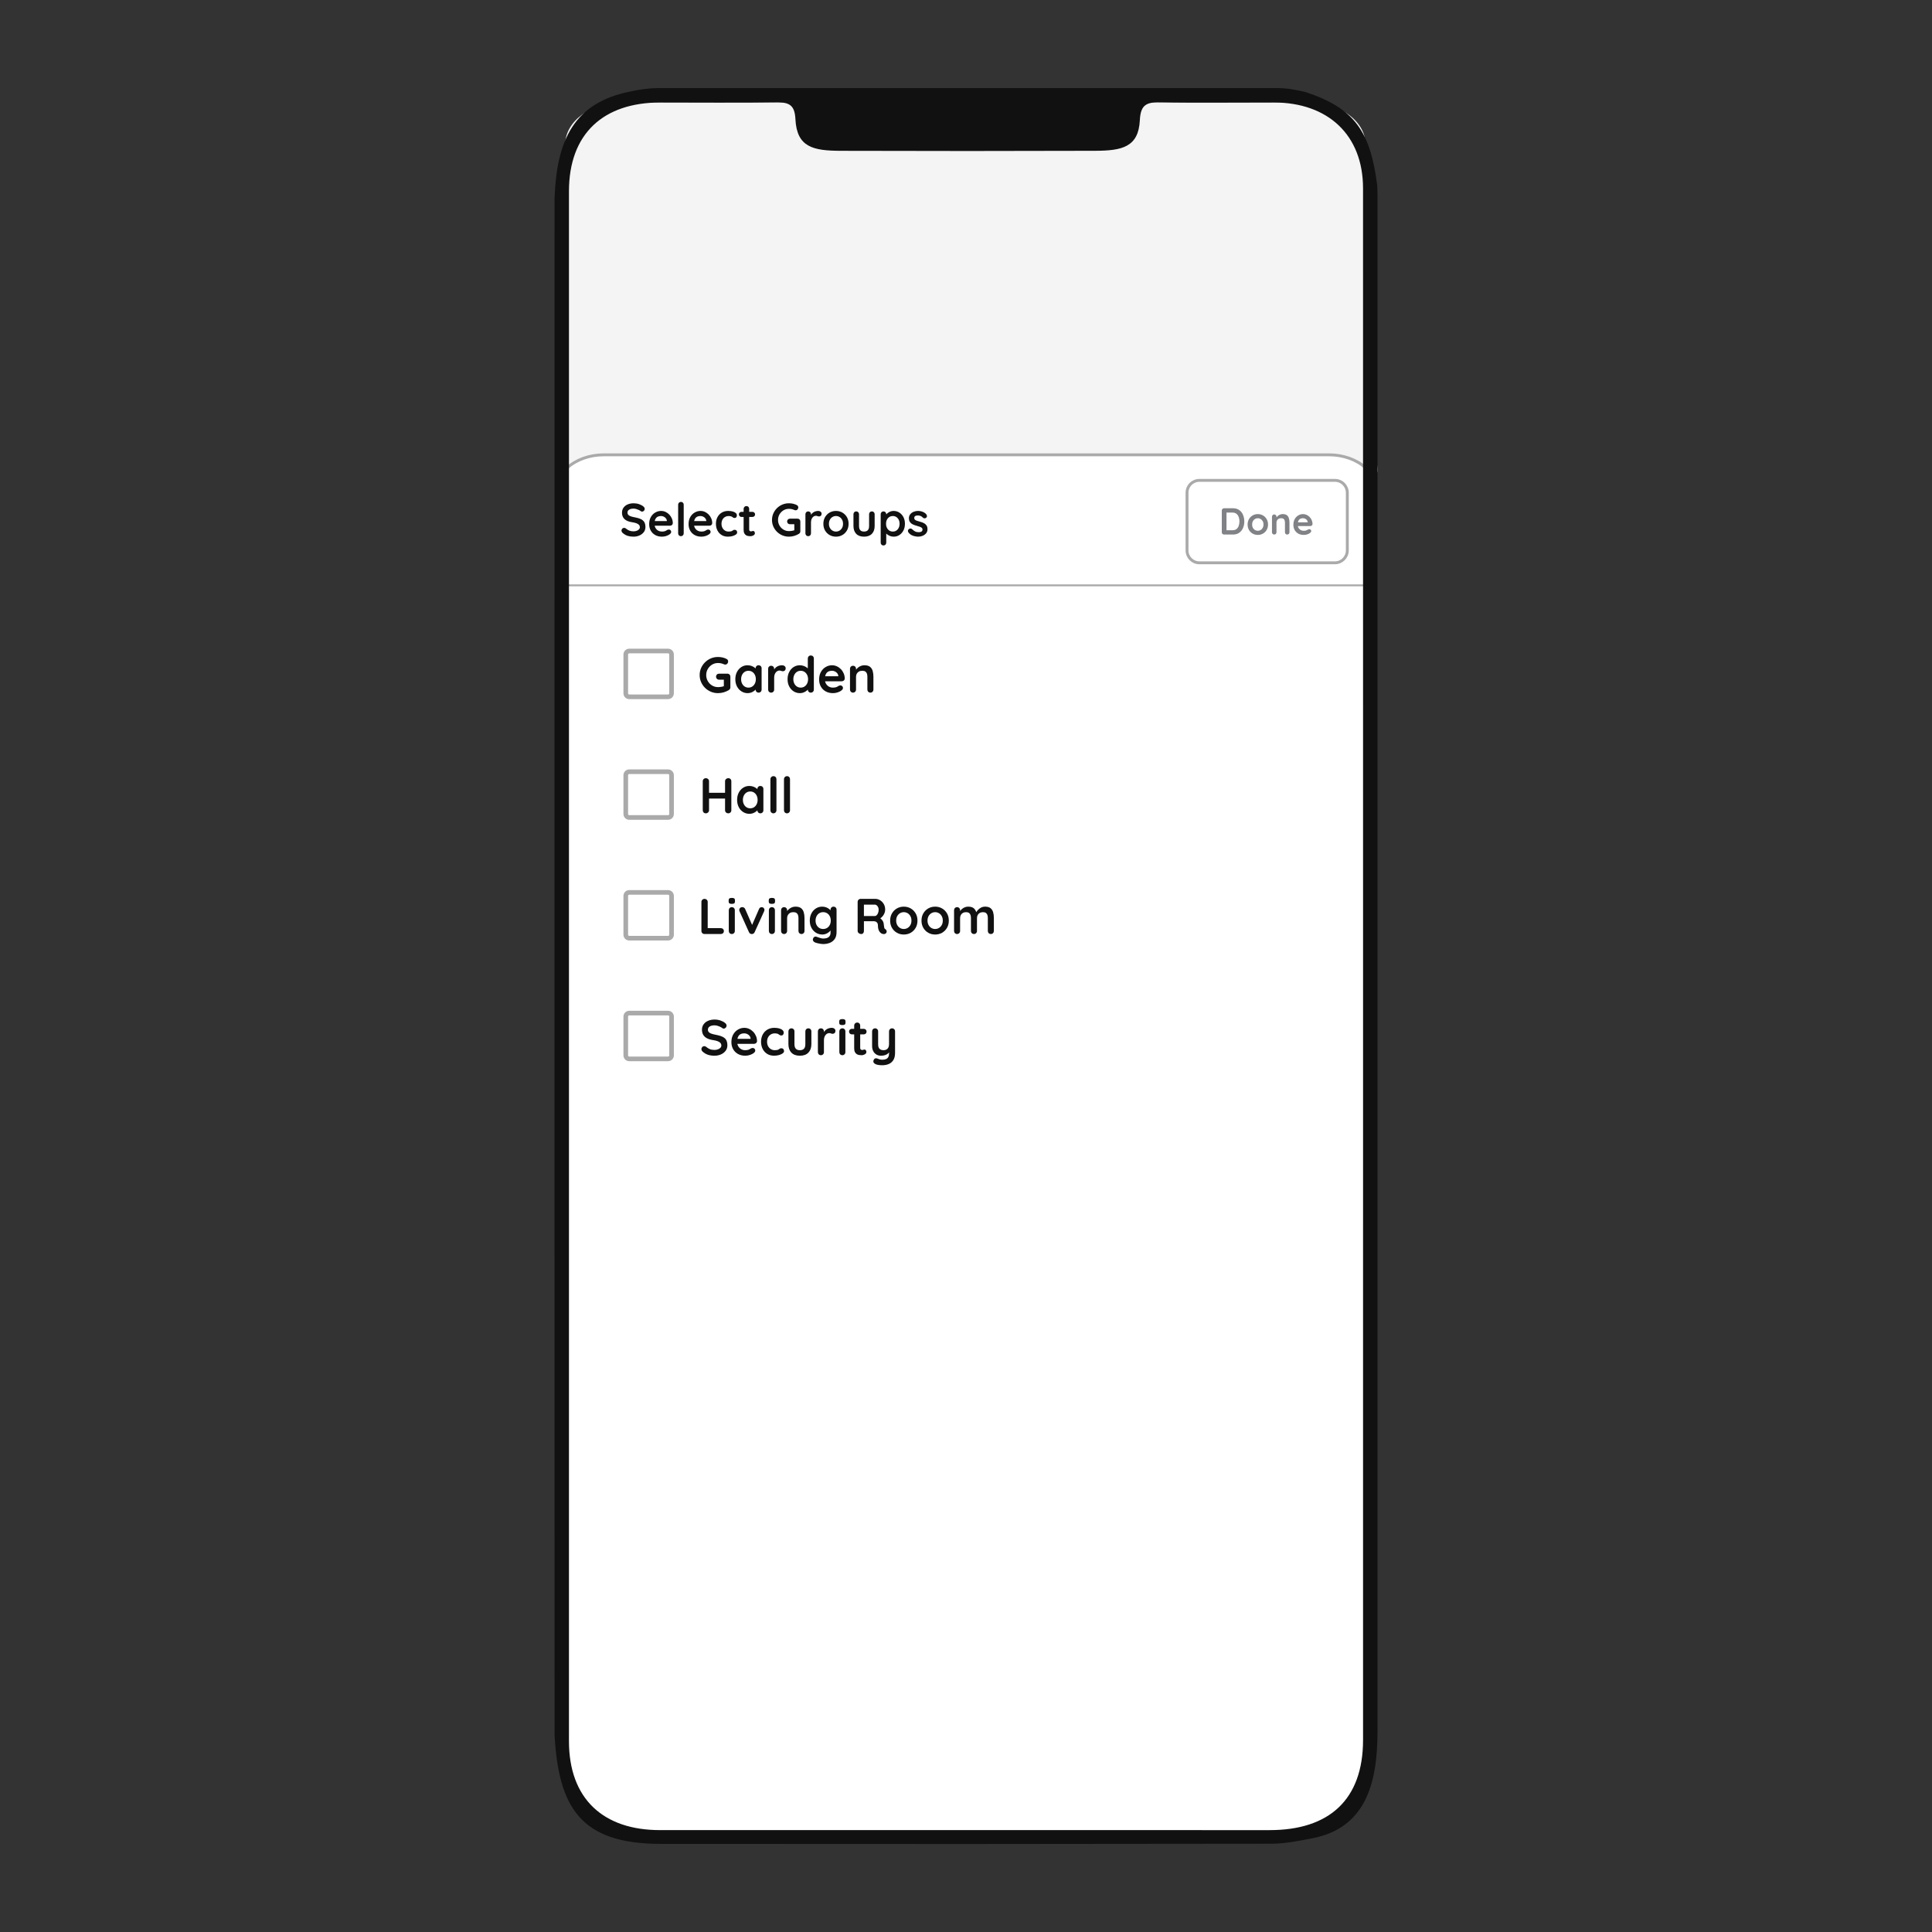
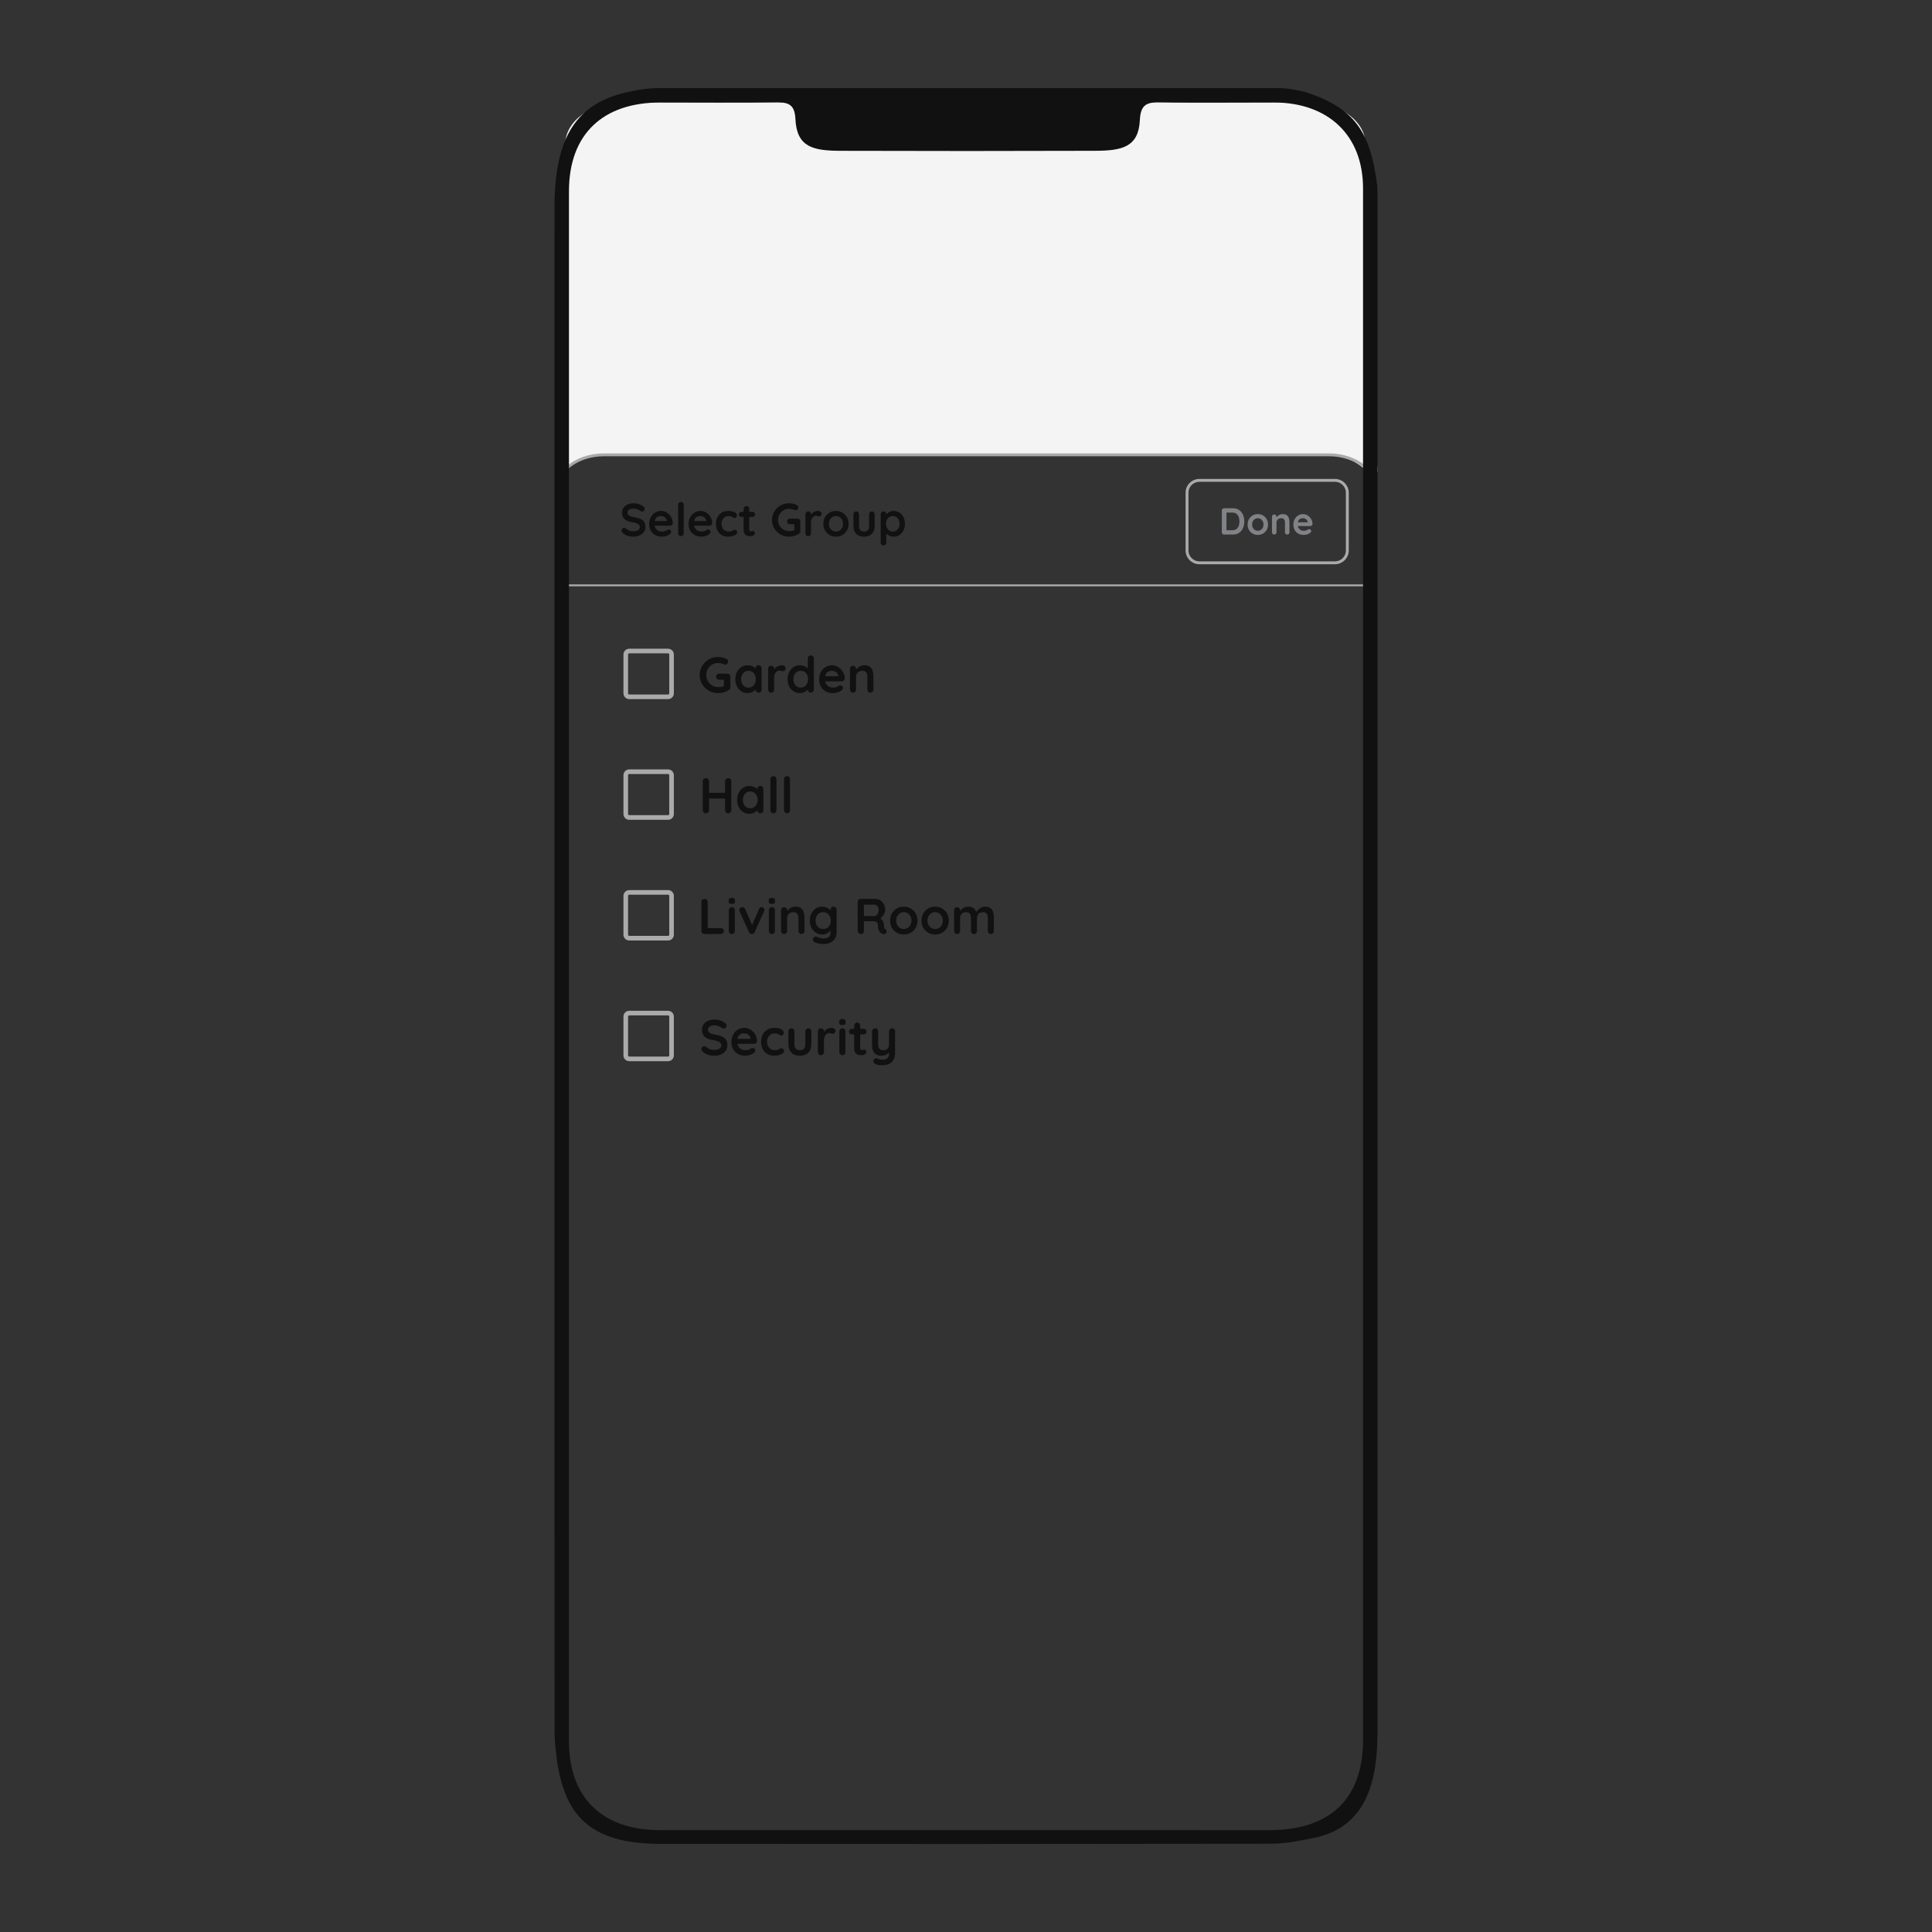
<svg xmlns="http://www.w3.org/2000/svg" version="1.1" x="0px" y="0px" viewBox="0 0 500 500" style="enable-background:new 0 0 500 500;" xml:space="preserve">
  <rect x="0" y="0" width="500" height="500" fill="#333333" stroke="none" />
  <style type="text/css">
	.st0{display:none;}
	.st1{display:inline;}
	.st2{fill:#111111;}
	
		.st3{display:inline;fill:#FFFFFF;stroke:#111111;stroke-width:4;stroke-linecap:round;stroke-linejoin:round;stroke-miterlimit:10;}
	.st4{fill:#222222;}
	.st5{fill:none;stroke:#222222;stroke-width:1.405;stroke-linecap:round;}
	.st6{fill:none;stroke:#000000;stroke-width:4;stroke-linecap:round;stroke-linejoin:round;stroke-miterlimit:10;}
	.st7{display:inline;fill:#241F1F;}
	.st8{fill:#FFFFFF;}
	
		.st9{display:inline;fill:#FFFFFF;stroke:#000000;stroke-width:3;stroke-linecap:round;stroke-linejoin:round;stroke-miterlimit:10;}
	.st10{display:inline;fill:none;stroke:#000000;stroke-width:3;stroke-miterlimit:10;}
	.st11{display:inline;fill:#F4F4F4;}
	.st12{display:inline;fill:none;stroke:#AAAAAA;stroke-width:0.75;stroke-linecap:round;stroke-miterlimit:10;}
	.st13{display:inline;fill:#808285;}
	.st14{display:inline;fill:none;stroke:#AAAAAA;stroke-miterlimit:10;}
	.st15{display:inline;fill:#111111;}
	.st16{display:inline;fill:#D6D7D8;stroke:#808285;stroke-width:1.5;stroke-miterlimit:10;}
	.st17{display:inline;fill:#AAAAAA;}
	.st18{display:inline;fill:none;stroke:#AAAAAA;stroke-width:0.5;stroke-linecap:round;stroke-miterlimit:10;}
	.st19{display:inline;fill-rule:evenodd;clip-rule:evenodd;fill:#111111;}
	.st20{fill:none;stroke:#111111;stroke-width:4;stroke-miterlimit:10;}
	.st21{display:inline;fill:#2C2C2C;}
	.st22{fill:#808285;}
	.st23{display:inline;fill-rule:evenodd;clip-rule:evenodd;fill:#FFFFFF;}
	.st24{display:inline;fill:none;stroke:#121314;stroke-linecap:round;stroke-linejoin:round;stroke-miterlimit:10;}
	.st25{display:inline;fill:none;stroke:#AAAAAA;}
	.st26{fill:#F4F4F4;}
	.st27{fill:#AAAAAA;}
	.st28{clip-path:url(#SVGID_00000097486438063603234740000008522623476546918571_);}
	.st29{clip-path:url(#SVGID_00000059289408680659882900000002184178333987213444_);}
	.st30{fill:none;stroke:#AAAAAA;}
	.st31{fill:#2C2C2C;}
	.st32{fill:none;}
	.st33{fill-rule:evenodd;clip-rule:evenodd;fill:#FFFFFF;}
	.st34{fill:none;stroke:#AAAAAA;stroke-width:0.5;stroke-linecap:round;stroke-miterlimit:10;}
	.st35{fill:none;stroke:#AAAAAA;stroke-width:0.75;stroke-linecap:round;stroke-miterlimit:10;}
	.st36{fill:none;stroke:#2C2C2C;}
	.st37{fill:#B0B5B5;}
	.st38{fill:none;stroke:#AAAAAA;stroke-miterlimit:10;}
	.st39{fill:#1C1C1C;}
	.st40{fill:#E6E6E6;}
	.st41{fill:#666666;}
	.st42{fill:#A3A3A3;}
	.st43{fill:#AAAAAA;fill-opacity:0.5;}
</style>
  <g id="_x31_">
</g>
  <g id="_x31_.2" class="st0">
</g>
  <g id="_x31_.3" class="st0">
</g>
  <g id="_x32_">
</g>
  <g id="_x33_.1" class="st0">
</g>
  <g id="_x34__-_stari" class="st0">
</g>
  <g id="_x34__-_novi">
</g>
  <g id="Layer_14">
</g>
  <g id="Layer_13" class="st0">
</g>
  <g id="_x35_">
</g>
  <g id="_x36_">
</g>
  <g id="_x37_">
</g>
  <g id="Layer_11" class="st0">
</g>
  <g id="Layer_15">
</g>
  <g id="_x33_">
    <g id="_x33__00000043428303898312202180000011891116392509362364_">
-       <path class="st8" d="M330.949,475.748H170.372c-13.348,0-24.169-10.821-24.169-24.169    V117.708h207.199v335.587C353.402,465.695,343.349,475.748,330.949,475.748z" />
      <path class="st26" d="M145,122.534c0,0,3.073-5.804,15.918-5.027    c10.565,0.639-13.218-7.937-13.218-7.937L145,122.534z" />
      <path class="st26" d="M332.631,117.351c0.252,0.269,11.824-3.62,20.75,4.244    c7.743,6.821-1.374-14.22-1.374-14.22L332.631,117.351z" />
      <line class="st34" x1="146.747" y1="151.486" x2="353.253" y2="151.486" />
      <path class="st26" d="M338.513,26.466H161.161c-8.223,0-14.889,4.9-14.889,10.944v80.298    H353.402V37.411C353.402,31.366,346.736,26.466,338.513,26.466z" />
      <path class="st35" d="M353.402,121.037L353.402,121.037    c-2.371-2.114-5.809-3.328-9.424-3.328h-69.72h-48.293h-69.72    c-3.615,0-7.053,1.214-9.424,3.328l0,0" />
      <g>
        <path class="st2" d="M330.599,22.798c2.457,0,4.875,0.447,7.263,1.024     c0.01,0.002,0.02,0.004,0.03,0.007c12.616,4.194,16.758,10.076,18.546,24.272     c0.079,1.529,0.059,3.065,0.059,4.597     c0.002,131.825,0.006,263.651-0.002,395.476     c0.005,13.922-3.392,24.991-16.923,27.586c-3.49,0.669-6.97,1.385-10.524,1.391     c-52.717,0.09-105.435,0.098-158.152,0.044     c-20.777-0.021-26.316-9.603-27.374-28.1     c-0.03-132.592-0.024-265.184-0.005-397.776     c0.56-15.015,4.934-24.845,19.936-27.702l0.017-0.004     c1.831-0.449,4.872-0.815,6.757-0.815     C223.683,22.798,277.141,22.798,330.599,22.798z M352.759,250.208     c0-67.158,0.008-134.315-0.007-201.473c-0.003-13.941-9.218-22.177-22.984-22.21     c-5.794-0.014-23.057,0.122-28.846-0.044c-4.002-0.115-5.727,0.364-5.93,4.606     c-0.335,7.014-4.654,7.919-11.571,7.937     c-29.577,0.077-36.222,0.072-65.8,0.006     c-7.172-0.016-11.414-0.913-11.768-8.211c-0.196-4.031-1.944-4.417-5.716-4.331     c-5.943,0.137-23.358,0.03-29.304,0.037     c-14.658,0.016-23.587,8.044-23.587,22.992     c-0.004,133.695-0.004,267.39-0,401.085     c0,14.968,8.921,23.027,23.552,23.029     c52.599,0.007,105.199,0.005,157.798,0.002     c15.352-0.001,24.159-7.837,24.16-23.345     C352.762,383.593,352.76,316.901,352.759,250.208z" />
      </g>
      <path class="st35" d="M345.481,145.654h-35.078c-1.768,0-3.202-1.433-3.202-3.202v-14.93    c0-1.768,1.433-3.202,3.202-3.202h35.078c1.768,0,3.202,1.433,3.202,3.202    v14.93C348.682,144.22,347.249,145.654,345.481,145.654z" />
      <path class="st27" d="M172.898,180.93h-10.052c-0.398,0-0.773-0.154-1.056-0.436    c-0.28-0.28-0.44-0.666-0.44-1.06v-10.052c0-0.825,0.672-1.496,1.496-1.496    h10.052c0.826,0,1.498,0.672,1.498,1.496v10.052c0,0.394-0.16,0.78-0.439,1.059    C173.673,180.775,173.297,180.93,172.898,180.93z M162.846,169.083    c-0.17,0-0.298,0.129-0.298,0.298v10.052c0,0.078,0.032,0.156,0.088,0.212    c0.055,0.055,0.132,0.087,0.211,0.087h10.052c0.081,0,0.156-0.032,0.213-0.088    c0.055-0.055,0.087-0.132,0.087-0.211v-10.052c0-0.165-0.135-0.298-0.3-0.298    H162.846z" />
      <path class="st27" d="M172.898,212.165h-10.052c-0.398,0-0.773-0.154-1.056-0.436    c-0.284-0.287-0.44-0.662-0.44-1.06v-10.052c0-0.825,0.672-1.496,1.496-1.496    h10.052c0.826,0,1.498,0.672,1.498,1.496v10.052c0,0.398-0.156,0.773-0.438,1.058    C173.673,212.01,173.297,212.165,172.898,212.165z M162.846,200.317    c-0.17,0-0.298,0.129-0.298,0.298v10.052c0,0.08,0.032,0.156,0.089,0.213    c0.054,0.054,0.131,0.085,0.209,0.085h10.052c0.081,0,0.156-0.032,0.213-0.088    c0.055-0.055,0.087-0.131,0.087-0.211v-10.052c0-0.165-0.135-0.298-0.3-0.298    H162.846z" />
      <path class="st27" d="M172.898,243.4h-10.052c-0.399,0-0.775-0.156-1.058-0.439    c-0.283-0.283-0.439-0.659-0.439-1.058v-10.052c0-0.825,0.672-1.496,1.496-1.496    h10.052c0.826,0,1.498,0.672,1.498,1.496v10.052c0,0.399-0.156,0.775-0.439,1.058    C173.674,243.244,173.298,243.4,172.898,243.4z M162.846,231.552    c-0.17,0-0.298,0.129-0.298,0.298v10.052c0,0.078,0.032,0.154,0.088,0.211    c0.056,0.056,0.132,0.088,0.211,0.088h10.052c0.08,0,0.156-0.032,0.212-0.088    c0.056-0.056,0.088-0.132,0.088-0.211v-10.052c0-0.165-0.135-0.298-0.3-0.298    H162.846z" />
      <path class="st27" d="M172.898,274.635h-10.052c-0.399,0-0.775-0.156-1.058-0.439    c-0.283-0.283-0.439-0.659-0.439-1.059v-10.051c0-0.826,0.672-1.498,1.496-1.498    h10.052c0.826,0,1.498,0.672,1.498,1.498v10.051c0,0.4-0.156,0.776-0.439,1.059    C173.674,274.479,173.298,274.635,172.898,274.635z M162.846,262.786    c-0.167,0-0.298,0.131-0.298,0.3v10.051c0,0.08,0.032,0.156,0.088,0.212    c0.056,0.056,0.132,0.088,0.211,0.088h10.052c0.08,0,0.156-0.032,0.212-0.088    c0.056-0.056,0.088-0.132,0.088-0.212v-10.051c0-0.165-0.135-0.3-0.3-0.3    H162.846z" />
      <path class="st22" d="M319.115,131.539c0.466,0,0.881,0.087,1.243,0.262    c0.363,0.175,0.667,0.421,0.913,0.738c0.253,0.311,0.441,0.673,0.563,1.088    c0.13,0.408,0.194,0.845,0.194,1.311c0,0.628-0.113,1.201-0.34,1.719    c-0.227,0.512-0.557,0.92-0.991,1.224c-0.427,0.304-0.955,0.457-1.583,0.457    h-2.322c-0.169,0-0.311-0.055-0.427-0.165c-0.11-0.117-0.165-0.259-0.165-0.427    v-5.614c0-0.168,0.055-0.308,0.165-0.418c0.117-0.117,0.259-0.175,0.427-0.175    H319.115z M319.018,137.221c0.408,0,0.742-0.104,1.001-0.311    c0.259-0.214,0.447-0.492,0.563-0.835c0.123-0.35,0.185-0.729,0.185-1.136    c0-0.304-0.035-0.593-0.107-0.865c-0.065-0.278-0.169-0.521-0.311-0.729    c-0.142-0.214-0.324-0.382-0.544-0.505c-0.22-0.123-0.482-0.185-0.787-0.185    h-1.7l0.097-0.087v4.76l-0.058-0.107H319.018z M328.165,135.745    c0,0.531-0.12,1.001-0.359,1.408c-0.233,0.402-0.55,0.716-0.952,0.942    c-0.395,0.227-0.839,0.34-1.331,0.34s-0.939-0.113-1.34-0.34    c-0.395-0.227-0.713-0.541-0.952-0.942c-0.233-0.408-0.35-0.877-0.35-1.408    c0-0.531,0.117-0.997,0.35-1.399c0.239-0.408,0.557-0.725,0.952-0.952    c0.402-0.233,0.848-0.35,1.34-0.35s0.936,0.117,1.331,0.35    c0.402,0.227,0.719,0.544,0.952,0.952    C328.045,134.748,328.165,135.214,328.165,135.745z M326.999,135.745    c0-0.33-0.068-0.615-0.204-0.855c-0.13-0.246-0.307-0.437-0.534-0.573    c-0.22-0.136-0.466-0.204-0.738-0.204s-0.521,0.068-0.748,0.204    c-0.22,0.136-0.398,0.327-0.534,0.573c-0.13,0.24-0.194,0.525-0.194,0.855    c0,0.324,0.065,0.609,0.194,0.855c0.136,0.24,0.314,0.427,0.534,0.563    c0.227,0.136,0.476,0.204,0.748,0.204s0.518-0.068,0.738-0.204    c0.227-0.136,0.405-0.324,0.534-0.563    C326.931,136.354,326.999,136.069,326.999,135.745z M331.963,133.044    c0.479,0,0.842,0.1,1.088,0.301c0.253,0.201,0.424,0.47,0.515,0.806    c0.097,0.33,0.146,0.699,0.146,1.107v2.487c0,0.168-0.055,0.311-0.165,0.427    c-0.11,0.11-0.25,0.165-0.418,0.165c-0.169,0-0.308-0.055-0.418-0.165    c-0.11-0.117-0.165-0.259-0.165-0.427v-2.487c0-0.214-0.029-0.405-0.087-0.573    c-0.052-0.175-0.149-0.314-0.291-0.418c-0.143-0.104-0.347-0.155-0.612-0.155    c-0.259,0-0.479,0.052-0.661,0.155c-0.175,0.104-0.311,0.243-0.408,0.418    c-0.091,0.168-0.136,0.359-0.136,0.573v2.487c0,0.168-0.055,0.311-0.165,0.427    c-0.11,0.11-0.25,0.165-0.418,0.165c-0.169,0-0.308-0.055-0.418-0.165    c-0.11-0.117-0.165-0.259-0.165-0.427v-4.012c0-0.168,0.055-0.308,0.165-0.418    c0.11-0.117,0.249-0.175,0.418-0.175c0.168,0,0.307,0.058,0.418,0.175    c0.11,0.11,0.165,0.249,0.165,0.418v0.418l-0.146-0.029    c0.058-0.11,0.142-0.227,0.253-0.35c0.11-0.13,0.239-0.249,0.389-0.359    c0.149-0.11,0.317-0.198,0.505-0.262    C331.539,133.08,331.743,133.044,331.963,133.044z M337.419,138.435    c-0.551,0-1.03-0.113-1.438-0.34c-0.402-0.233-0.712-0.547-0.932-0.942    c-0.214-0.395-0.321-0.842-0.321-1.34c0-0.583,0.117-1.078,0.35-1.486    c0.239-0.414,0.55-0.732,0.932-0.952c0.382-0.22,0.787-0.33,1.214-0.33    c0.33,0,0.641,0.068,0.933,0.204c0.298,0.136,0.56,0.324,0.787,0.563    c0.226,0.233,0.405,0.505,0.534,0.816c0.136,0.311,0.204,0.641,0.204,0.991    c-0.007,0.155-0.068,0.282-0.185,0.379c-0.117,0.097-0.253,0.146-0.408,0.146    h-3.711l-0.291-0.971h3.565l-0.214,0.194v-0.262    c-0.013-0.188-0.081-0.356-0.204-0.505c-0.117-0.149-0.266-0.266-0.447-0.35    c-0.175-0.091-0.363-0.136-0.563-0.136c-0.194,0-0.376,0.026-0.544,0.078    c-0.169,0.052-0.314,0.139-0.437,0.262c-0.123,0.123-0.22,0.288-0.291,0.495    c-0.071,0.207-0.107,0.47-0.107,0.787c0,0.35,0.071,0.648,0.214,0.894    c0.149,0.24,0.337,0.424,0.563,0.554c0.233,0.123,0.479,0.185,0.738,0.185    c0.239,0,0.43-0.019,0.573-0.058c0.142-0.039,0.255-0.084,0.34-0.136    c0.09-0.058,0.171-0.107,0.243-0.146c0.117-0.058,0.226-0.087,0.33-0.087    c0.142,0,0.259,0.049,0.35,0.146c0.097,0.097,0.146,0.21,0.146,0.34    c0,0.175-0.091,0.334-0.272,0.476c-0.169,0.142-0.405,0.269-0.709,0.379    C338.057,138.384,337.743,138.435,337.419,138.435z" />
      <g>
        <path class="st2" d="M163.959,138.888c-0.56,0-1.063-0.07-1.512-0.21     s-0.876-0.386-1.284-0.738c-0.104-0.088-0.184-0.188-0.239-0.3     c-0.057-0.112-0.084-0.224-0.084-0.336c0-0.184,0.065-0.346,0.197-0.486     c0.132-0.14,0.298-0.21,0.498-0.21c0.152,0,0.288,0.048,0.408,0.145     c0.304,0.248,0.606,0.436,0.906,0.563s0.67,0.192,1.109,0.192     c0.296,0,0.568-0.046,0.816-0.139c0.248-0.092,0.448-0.216,0.6-0.371     c0.152-0.156,0.229-0.334,0.229-0.534c0-0.24-0.072-0.444-0.216-0.612     c-0.145-0.168-0.364-0.31-0.66-0.426s-0.672-0.206-1.128-0.271     c-0.433-0.063-0.812-0.162-1.141-0.294s-0.602-0.3-0.821-0.504     c-0.221-0.204-0.387-0.443-0.498-0.72c-0.112-0.276-0.168-0.586-0.168-0.93     c0-0.521,0.134-0.965,0.401-1.332c0.269-0.368,0.63-0.648,1.086-0.841     c0.456-0.191,0.96-0.287,1.513-0.287c0.52,0,1.002,0.077,1.445,0.233     c0.444,0.156,0.807,0.354,1.086,0.594c0.232,0.185,0.349,0.396,0.349,0.637     c0,0.176-0.068,0.336-0.204,0.479c-0.136,0.145-0.296,0.216-0.48,0.216     c-0.119,0-0.228-0.036-0.323-0.107c-0.129-0.112-0.301-0.218-0.517-0.318     c-0.216-0.1-0.443-0.184-0.684-0.252c-0.24-0.067-0.464-0.102-0.672-0.102     c-0.345,0-0.635,0.044-0.87,0.132c-0.236,0.088-0.414,0.208-0.534,0.359     c-0.12,0.152-0.18,0.328-0.18,0.528c0,0.24,0.069,0.438,0.21,0.594     c0.14,0.156,0.342,0.28,0.605,0.372c0.265,0.093,0.58,0.174,0.948,0.246     c0.48,0.088,0.902,0.192,1.266,0.312c0.364,0.12,0.666,0.273,0.906,0.462     c0.24,0.188,0.42,0.424,0.54,0.708s0.18,0.63,0.18,1.038     c0,0.52-0.144,0.968-0.432,1.344s-0.666,0.664-1.134,0.864     C165.01,138.787,164.503,138.888,163.959,138.888z" />
        <path class="st2" d="M171.327,138.888c-0.68,0-1.27-0.142-1.77-0.426     s-0.884-0.67-1.152-1.158c-0.268-0.488-0.401-1.04-0.401-1.656     c0-0.72,0.146-1.334,0.438-1.842s0.674-0.898,1.146-1.17     c0.472-0.272,0.972-0.408,1.5-0.408c0.407,0,0.793,0.084,1.157,0.252     s0.687,0.398,0.967,0.69c0.279,0.292,0.501,0.63,0.665,1.014     s0.246,0.792,0.246,1.224c-0.008,0.192-0.084,0.349-0.228,0.469     c-0.145,0.119-0.312,0.18-0.504,0.18h-4.584l-0.36-1.2h4.404l-0.264,0.24     v-0.324c-0.017-0.231-0.099-0.439-0.246-0.624     c-0.148-0.184-0.332-0.33-0.553-0.438c-0.22-0.108-0.454-0.162-0.701-0.162     c-0.24,0-0.465,0.032-0.673,0.096c-0.208,0.064-0.388,0.172-0.54,0.324     c-0.151,0.152-0.271,0.355-0.359,0.611c-0.088,0.257-0.132,0.581-0.132,0.973     c0,0.432,0.09,0.798,0.27,1.098s0.412,0.528,0.696,0.685     c0.284,0.155,0.586,0.233,0.906,0.233c0.296,0,0.531-0.023,0.708-0.072     c0.176-0.048,0.317-0.105,0.426-0.174c0.107-0.067,0.206-0.126,0.294-0.174     c0.144-0.072,0.279-0.107,0.408-0.107c0.176,0,0.321,0.06,0.438,0.18     s0.174,0.26,0.174,0.42c0,0.216-0.111,0.412-0.336,0.588     c-0.208,0.176-0.5,0.33-0.876,0.462S171.728,138.888,171.327,138.888z" />
        <path class="st2" d="M176.944,138.035c0,0.209-0.07,0.383-0.21,0.522     s-0.313,0.21-0.521,0.21c-0.2,0-0.368-0.07-0.505-0.21     c-0.136-0.14-0.203-0.313-0.203-0.522v-7.416c0-0.207,0.069-0.382,0.21-0.521     c0.14-0.14,0.313-0.21,0.521-0.21s0.378,0.07,0.51,0.21     c0.133,0.14,0.198,0.314,0.198,0.521V138.035z" />
        <path class="st2" d="M181.528,138.888c-0.68,0-1.27-0.142-1.77-0.426     s-0.884-0.67-1.152-1.158c-0.268-0.488-0.401-1.04-0.401-1.656     c0-0.72,0.146-1.334,0.438-1.842s0.674-0.898,1.146-1.17     c0.472-0.272,0.972-0.408,1.5-0.408c0.407,0,0.793,0.084,1.157,0.252     s0.687,0.398,0.967,0.69c0.279,0.292,0.501,0.63,0.665,1.014     s0.246,0.792,0.246,1.224c-0.008,0.192-0.084,0.349-0.228,0.469     c-0.145,0.119-0.312,0.18-0.504,0.18h-4.584l-0.36-1.2h4.404l-0.264,0.24     v-0.324c-0.017-0.231-0.099-0.439-0.246-0.624     c-0.148-0.184-0.332-0.33-0.553-0.438c-0.22-0.108-0.454-0.162-0.701-0.162     c-0.24,0-0.465,0.032-0.673,0.096c-0.208,0.064-0.388,0.172-0.54,0.324     c-0.151,0.152-0.271,0.355-0.359,0.611c-0.088,0.257-0.132,0.581-0.132,0.973     c0,0.432,0.09,0.798,0.27,1.098s0.412,0.528,0.696,0.685     c0.284,0.155,0.586,0.233,0.906,0.233c0.296,0,0.531-0.023,0.708-0.072     c0.176-0.048,0.317-0.105,0.426-0.174c0.107-0.067,0.206-0.126,0.294-0.174     c0.144-0.072,0.279-0.107,0.408-0.107c0.176,0,0.321,0.06,0.438,0.18     s0.174,0.26,0.174,0.42c0,0.216-0.111,0.412-0.336,0.588     c-0.208,0.176-0.5,0.33-0.876,0.462S181.928,138.888,181.528,138.888z" />
        <path class="st2" d="M188.44,132.227c0.456,0,0.854,0.048,1.194,0.144     c0.34,0.097,0.604,0.23,0.792,0.402c0.188,0.172,0.282,0.378,0.282,0.618     c0,0.16-0.048,0.311-0.145,0.45c-0.096,0.14-0.235,0.21-0.42,0.21     c-0.128,0-0.233-0.019-0.317-0.054c-0.084-0.036-0.158-0.082-0.223-0.139     c-0.063-0.056-0.14-0.107-0.228-0.156c-0.08-0.048-0.202-0.085-0.366-0.113     s-0.286-0.042-0.366-0.042c-0.408,0-0.754,0.088-1.038,0.264     s-0.502,0.414-0.653,0.714c-0.152,0.3-0.229,0.646-0.229,1.038     c0,0.384,0.078,0.727,0.234,1.026c0.155,0.3,0.372,0.538,0.647,0.714     c0.276,0.176,0.595,0.264,0.954,0.264c0.2,0,0.372-0.012,0.517-0.036     c0.144-0.023,0.264-0.06,0.359-0.107c0.112-0.064,0.212-0.132,0.3-0.204     s0.221-0.108,0.396-0.108c0.208,0,0.368,0.066,0.479,0.198     c0.112,0.132,0.168,0.294,0.168,0.486c0,0.2-0.111,0.382-0.336,0.546     c-0.224,0.164-0.518,0.296-0.882,0.396c-0.364,0.101-0.758,0.15-1.182,0.15     c-0.632,0-1.181-0.146-1.645-0.438c-0.464-0.292-0.821-0.689-1.073-1.193     s-0.378-1.068-0.378-1.692c0-0.656,0.134-1.233,0.401-1.734     c0.269-0.499,0.64-0.892,1.116-1.176     C187.278,132.37,187.824,132.227,188.44,132.227z" />
        <path class="st2" d="M191.895,132.468h2.845c0.191,0,0.352,0.063,0.479,0.191     c0.128,0.129,0.192,0.288,0.192,0.48c0,0.184-0.064,0.338-0.192,0.462     s-0.288,0.186-0.479,0.186h-2.845c-0.191,0-0.352-0.063-0.479-0.191     s-0.192-0.288-0.192-0.48c0-0.184,0.064-0.338,0.192-0.462     S191.703,132.468,191.895,132.468z M193.179,130.968     c0.208,0,0.378,0.07,0.511,0.21c0.132,0.14,0.197,0.313,0.197,0.521v5.341     c0,0.111,0.022,0.203,0.066,0.275s0.104,0.124,0.18,0.156     s0.158,0.048,0.246,0.048c0.096,0,0.184-0.018,0.264-0.054     s0.172-0.055,0.276-0.055c0.112,0,0.214,0.053,0.306,0.156     c0.092,0.104,0.139,0.248,0.139,0.433c0,0.224-0.122,0.407-0.366,0.552     c-0.244,0.144-0.506,0.216-0.786,0.216c-0.168,0-0.354-0.014-0.558-0.042     s-0.396-0.096-0.576-0.204c-0.181-0.107-0.33-0.273-0.45-0.498     c-0.12-0.224-0.18-0.532-0.18-0.924v-5.4c0-0.208,0.069-0.382,0.21-0.521     C192.797,131.038,192.971,130.968,193.179,130.968z" />
        <path class="st2" d="M204.172,138.888c-0.608,0-1.177-0.112-1.704-0.336     c-0.528-0.224-0.992-0.534-1.393-0.931c-0.399-0.396-0.714-0.854-0.941-1.373     c-0.229-0.521-0.342-1.08-0.342-1.681c0-0.6,0.113-1.16,0.342-1.68     c0.228-0.521,0.542-0.979,0.941-1.374c0.4-0.396,0.864-0.706,1.393-0.93     c0.527-0.225,1.096-0.336,1.704-0.336c0.376,0,0.739,0.04,1.092,0.119     c0.352,0.08,0.676,0.2,0.972,0.36c0.12,0.064,0.21,0.15,0.271,0.258     c0.06,0.108,0.09,0.219,0.09,0.33c0,0.192-0.064,0.364-0.192,0.517     c-0.128,0.151-0.292,0.228-0.492,0.228c-0.063,0-0.13-0.008-0.197-0.024     c-0.068-0.016-0.135-0.039-0.198-0.071c-0.2-0.088-0.412-0.156-0.636-0.204     c-0.225-0.048-0.461-0.072-0.708-0.072c-0.521,0-0.994,0.13-1.422,0.39     c-0.429,0.261-0.769,0.608-1.021,1.044c-0.252,0.437-0.378,0.919-0.378,1.446     c0,0.521,0.126,1,0.378,1.44c0.252,0.439,0.592,0.79,1.021,1.05     c0.428,0.26,0.901,0.39,1.422,0.39c0.239,0,0.504-0.023,0.792-0.071     c0.288-0.049,0.523-0.112,0.708-0.192l-0.108,0.36v-2.053l0.204,0.181h-1.332     c-0.208,0-0.382-0.068-0.522-0.204c-0.14-0.136-0.21-0.308-0.21-0.517     c0-0.208,0.07-0.38,0.21-0.516c0.141-0.136,0.314-0.204,0.522-0.204h1.968     c0.208,0,0.38,0.07,0.517,0.21c0.136,0.141,0.203,0.314,0.203,0.522v2.544     c0,0.16-0.037,0.292-0.113,0.396c-0.076,0.104-0.162,0.188-0.258,0.252     c-0.368,0.225-0.771,0.402-1.206,0.534     C205.11,138.821,204.652,138.888,204.172,138.888z" />
        <path class="st2" d="M209.163,138.768c-0.208,0-0.38-0.07-0.516-0.21     c-0.137-0.14-0.204-0.313-0.204-0.522v-4.956c0-0.207,0.067-0.382,0.204-0.521     c0.136-0.14,0.308-0.21,0.516-0.21s0.38,0.07,0.516,0.21     c0.137,0.14,0.204,0.314,0.204,0.521v1.129l-0.084-0.805     c0.088-0.191,0.202-0.361,0.342-0.51c0.141-0.147,0.299-0.271,0.475-0.372     c0.176-0.1,0.364-0.174,0.563-0.222c0.2-0.048,0.4-0.072,0.601-0.072     c0.24,0,0.441,0.068,0.605,0.204s0.246,0.296,0.246,0.479     c0,0.265-0.067,0.454-0.204,0.57c-0.136,0.116-0.284,0.174-0.443,0.174     c-0.152,0-0.29-0.027-0.414-0.084c-0.124-0.056-0.267-0.084-0.426-0.084     c-0.145,0-0.291,0.034-0.438,0.103c-0.148,0.067-0.284,0.174-0.408,0.317     c-0.124,0.145-0.224,0.322-0.3,0.534s-0.114,0.462-0.114,0.75v2.844     c0,0.209-0.067,0.383-0.204,0.522C209.543,138.697,209.371,138.768,209.163,138.768     z" />
        <path class="st2" d="M219.616,135.563c0,0.656-0.146,1.234-0.438,1.734     s-0.685,0.89-1.177,1.17c-0.491,0.28-1.042,0.42-1.649,0.42     c-0.608,0-1.158-0.14-1.65-0.42s-0.884-0.67-1.176-1.17     s-0.438-1.078-0.438-1.734s0.146-1.233,0.438-1.734     c0.292-0.499,0.684-0.892,1.176-1.176c0.492-0.283,1.042-0.426,1.65-0.426     c0.607,0,1.158,0.143,1.649,0.426c0.492,0.284,0.885,0.677,1.177,1.176     C219.47,134.33,219.616,134.907,219.616,135.563z M218.176,135.563     c0-0.408-0.082-0.762-0.246-1.062c-0.164-0.301-0.384-0.534-0.66-0.702     s-0.582-0.252-0.918-0.252s-0.643,0.084-0.918,0.252     c-0.276,0.168-0.496,0.401-0.66,0.702c-0.164,0.3-0.246,0.653-0.246,1.062     c0,0.4,0.082,0.75,0.246,1.05c0.164,0.301,0.384,0.534,0.66,0.702     c0.275,0.168,0.582,0.252,0.918,0.252s0.642-0.084,0.918-0.252     s0.496-0.401,0.66-0.702C218.094,136.313,218.176,135.964,218.176,135.563z" />
        <path class="st2" d="M225.64,132.348c0.208,0,0.38,0.07,0.516,0.21     c0.137,0.14,0.204,0.314,0.204,0.521v3.049c0,0.848-0.235,1.52-0.708,2.016     c-0.472,0.496-1.151,0.744-2.04,0.744c-0.888,0-1.565-0.248-2.033-0.744     c-0.469-0.496-0.702-1.168-0.702-2.016v-3.049c0-0.207,0.067-0.382,0.204-0.521     c0.136-0.14,0.308-0.21,0.516-0.21s0.38,0.07,0.516,0.21     c0.137,0.14,0.204,0.314,0.204,0.521v3.049c0,0.487,0.108,0.85,0.324,1.086     c0.216,0.235,0.54,0.354,0.972,0.354c0.44,0,0.769-0.118,0.984-0.354     c0.216-0.236,0.324-0.599,0.324-1.086v-3.049c0-0.207,0.067-0.382,0.204-0.521     C225.26,132.418,225.432,132.348,225.64,132.348z" />
        <path class="st2" d="M231.243,132.227c0.561,0,1.062,0.143,1.507,0.426     c0.443,0.284,0.796,0.675,1.056,1.17c0.26,0.496,0.39,1.072,0.39,1.729     s-0.13,1.234-0.39,1.733c-0.26,0.5-0.608,0.893-1.044,1.177     c-0.437,0.284-0.926,0.426-1.47,0.426c-0.32,0-0.62-0.052-0.9-0.156     c-0.28-0.104-0.526-0.235-0.738-0.396s-0.376-0.322-0.491-0.486     c-0.116-0.164-0.175-0.302-0.175-0.414l0.372-0.156v3.156     c0,0.208-0.067,0.382-0.204,0.522c-0.136,0.14-0.308,0.21-0.516,0.21     s-0.38-0.068-0.516-0.204c-0.137-0.137-0.204-0.312-0.204-0.528v-7.356     c0-0.207,0.067-0.382,0.204-0.521c0.136-0.14,0.308-0.21,0.516-0.21     s0.38,0.07,0.516,0.21c0.137,0.14,0.204,0.314,0.204,0.521v0.589     l-0.204-0.108c0-0.104,0.057-0.229,0.168-0.378     c0.112-0.148,0.265-0.296,0.456-0.444c0.192-0.147,0.414-0.27,0.666-0.366     C230.698,132.275,230.964,132.227,231.243,132.227z M231.064,133.548     c-0.352,0-0.66,0.088-0.924,0.264s-0.47,0.414-0.618,0.714     s-0.222,0.643-0.222,1.026c0,0.376,0.073,0.718,0.222,1.025     c0.148,0.309,0.354,0.551,0.618,0.727s0.572,0.264,0.924,0.264     c0.353,0,0.658-0.088,0.918-0.264s0.464-0.418,0.612-0.727     c0.147-0.308,0.222-0.649,0.222-1.025c0-0.384-0.074-0.727-0.222-1.026     c-0.148-0.3-0.353-0.538-0.612-0.714S231.416,133.548,231.064,133.548z" />
-         <path class="st2" d="M235.084,137.771c-0.08-0.112-0.116-0.256-0.108-0.432     s0.112-0.328,0.312-0.456c0.128-0.08,0.264-0.114,0.407-0.103     c0.145,0.013,0.284,0.086,0.421,0.223c0.231,0.231,0.476,0.412,0.731,0.54     s0.576,0.191,0.96,0.191c0.12-0.008,0.252-0.025,0.396-0.054     c0.144-0.028,0.27-0.092,0.378-0.192c0.107-0.1,0.162-0.254,0.162-0.462     c0-0.176-0.061-0.315-0.181-0.42c-0.12-0.104-0.277-0.191-0.474-0.264     s-0.414-0.14-0.654-0.204c-0.248-0.072-0.502-0.152-0.762-0.24     s-0.498-0.202-0.714-0.342s-0.393-0.326-0.528-0.558     c-0.136-0.232-0.204-0.524-0.204-0.876c0-0.4,0.112-0.74,0.336-1.021     c0.225-0.28,0.515-0.496,0.87-0.647c0.356-0.152,0.73-0.229,1.122-0.229     c0.248,0,0.508,0.03,0.78,0.09c0.271,0.061,0.532,0.156,0.78,0.288     c0.247,0.132,0.456,0.306,0.624,0.522c0.088,0.12,0.14,0.264,0.155,0.432     c0.017,0.168-0.06,0.32-0.228,0.456c-0.12,0.096-0.26,0.138-0.42,0.126     s-0.292-0.066-0.396-0.162c-0.136-0.176-0.317-0.315-0.546-0.42     c-0.228-0.104-0.49-0.156-0.786-0.156c-0.12,0-0.25,0.015-0.39,0.042     c-0.141,0.028-0.263,0.089-0.366,0.181s-0.156,0.237-0.156,0.438     c0,0.185,0.061,0.33,0.181,0.438c0.12,0.107,0.281,0.195,0.485,0.264     s0.422,0.134,0.654,0.198c0.24,0.063,0.484,0.14,0.732,0.228     c0.247,0.088,0.476,0.204,0.684,0.349c0.208,0.144,0.376,0.329,0.504,0.558     c0.128,0.228,0.192,0.518,0.192,0.87c0,0.408-0.12,0.756-0.36,1.044     s-0.54,0.506-0.9,0.654c-0.359,0.147-0.728,0.222-1.104,0.222     c-0.472,0-0.944-0.082-1.416-0.246S235.396,138.187,235.084,137.771z" />
      </g>
      <g>
        <path class="st2" d="M185.818,179.384c-0.658,0-1.273-0.121-1.846-0.364     c-0.572-0.242-1.074-0.578-1.508-1.007c-0.434-0.43-0.773-0.926-1.021-1.489     c-0.247-0.562-0.371-1.17-0.371-1.819c0-0.65,0.124-1.257,0.371-1.82     s0.587-1.06,1.021-1.488s0.936-0.765,1.508-1.008     c0.572-0.242,1.188-0.364,1.846-0.364c0.407,0,0.802,0.044,1.184,0.131     c0.381,0.086,0.732,0.217,1.053,0.39c0.13,0.069,0.228,0.162,0.293,0.279     c0.064,0.117,0.097,0.236,0.097,0.357c0,0.208-0.069,0.395-0.208,0.56     c-0.139,0.164-0.316,0.247-0.532,0.247c-0.07,0-0.142-0.009-0.215-0.026     c-0.074-0.018-0.146-0.043-0.215-0.078c-0.217-0.095-0.446-0.169-0.688-0.221     c-0.243-0.052-0.499-0.078-0.768-0.078c-0.563,0-1.076,0.141-1.54,0.423     c-0.464,0.281-0.832,0.658-1.105,1.131c-0.272,0.473-0.409,0.994-0.409,1.566     c0,0.563,0.137,1.083,0.409,1.56c0.273,0.477,0.642,0.856,1.105,1.138     c0.464,0.282,0.977,0.423,1.54,0.423c0.261,0,0.546-0.026,0.858-0.078     c0.312-0.052,0.567-0.121,0.767-0.208l-0.116,0.39v-2.223l0.221,0.195h-1.443     c-0.226,0-0.414-0.074-0.565-0.222s-0.228-0.333-0.228-0.559     s0.076-0.412,0.228-0.56c0.151-0.146,0.34-0.221,0.565-0.221h2.132     c0.226,0,0.412,0.076,0.56,0.228s0.221,0.34,0.221,0.565v2.756     c0,0.174-0.041,0.316-0.123,0.43c-0.083,0.112-0.176,0.203-0.28,0.272     c-0.398,0.243-0.834,0.436-1.306,0.578     C186.834,179.312,186.338,179.384,185.818,179.384z" />
        <path class="st2" d="M196.323,172.169c0.226,0,0.411,0.073,0.559,0.221     s0.222,0.338,0.222,0.572v5.499c0,0.226-0.074,0.414-0.222,0.565     s-0.333,0.228-0.559,0.228s-0.412-0.076-0.559-0.228     c-0.147-0.151-0.222-0.34-0.222-0.565v-0.637l0.286,0.116     c0,0.113-0.061,0.25-0.182,0.41c-0.122,0.16-0.286,0.318-0.494,0.475     c-0.208,0.155-0.453,0.288-0.734,0.396c-0.282,0.108-0.588,0.162-0.917,0.162     c-0.598,0-1.14-0.153-1.625-0.461s-0.869-0.732-1.15-1.274     s-0.423-1.163-0.423-1.865c0-0.711,0.142-1.337,0.423-1.879     c0.281-0.541,0.661-0.966,1.138-1.273s1.005-0.462,1.586-0.462     c0.372,0,0.715,0.057,1.027,0.169c0.312,0.112,0.582,0.256,0.812,0.429     c0.229,0.174,0.407,0.35,0.532,0.526c0.126,0.178,0.188,0.328,0.188,0.449     l-0.468,0.169v-0.949c0-0.226,0.074-0.414,0.222-0.565     C195.91,172.245,196.097,172.169,196.323,172.169z M193.697,177.954     c0.381,0,0.715-0.096,1.001-0.286s0.509-0.45,0.67-0.78     c0.16-0.329,0.24-0.697,0.24-1.104c0-0.416-0.08-0.789-0.24-1.118     c-0.161-0.329-0.384-0.59-0.67-0.78s-0.62-0.286-1.001-0.286     c-0.373,0-0.702,0.096-0.988,0.286s-0.509,0.451-0.669,0.78     c-0.161,0.329-0.241,0.702-0.241,1.118c0,0.407,0.08,0.775,0.241,1.104     c0.16,0.33,0.383,0.59,0.669,0.78S193.324,177.954,193.697,177.954z" />
        <path class="st2" d="M199.572,179.254c-0.226,0-0.412-0.076-0.559-0.228     c-0.147-0.151-0.222-0.34-0.222-0.565v-5.369c0-0.226,0.074-0.414,0.222-0.565     c0.146-0.151,0.333-0.228,0.559-0.228s0.411,0.076,0.559,0.228     s0.222,0.34,0.222,0.565v1.222l-0.091-0.87     c0.095-0.208,0.219-0.393,0.37-0.553s0.322-0.295,0.514-0.403     c0.19-0.108,0.394-0.188,0.61-0.24s0.434-0.078,0.65-0.078     c0.26,0,0.479,0.073,0.656,0.221s0.267,0.321,0.267,0.521     c0,0.286-0.073,0.492-0.221,0.617c-0.147,0.126-0.308,0.188-0.481,0.188     c-0.164,0-0.313-0.03-0.448-0.091s-0.288-0.091-0.462-0.091     c-0.155,0-0.313,0.037-0.474,0.11c-0.161,0.073-0.309,0.188-0.442,0.345     c-0.135,0.155-0.243,0.349-0.325,0.578s-0.123,0.501-0.123,0.812v3.081     c0,0.226-0.074,0.414-0.222,0.565S199.797,179.254,199.572,179.254z" />
        <path class="st2" d="M209.842,169.634c0.226,0,0.411,0.074,0.559,0.221     c0.147,0.147,0.222,0.339,0.222,0.572v8.034c0,0.226-0.074,0.414-0.222,0.565     s-0.333,0.228-0.559,0.228s-0.412-0.076-0.559-0.228     c-0.147-0.151-0.222-0.34-0.222-0.565v-0.637l0.286,0.116     c0,0.113-0.061,0.25-0.182,0.41c-0.122,0.16-0.286,0.318-0.494,0.475     c-0.208,0.155-0.453,0.288-0.734,0.396c-0.282,0.108-0.588,0.162-0.917,0.162     c-0.598,0-1.14-0.153-1.625-0.461s-0.869-0.732-1.15-1.274     s-0.423-1.163-0.423-1.865c0-0.711,0.142-1.337,0.423-1.879     c0.281-0.541,0.661-0.966,1.138-1.273s1.005-0.462,1.586-0.462     c0.372,0,0.715,0.057,1.027,0.169c0.312,0.112,0.582,0.256,0.812,0.429     c0.229,0.174,0.407,0.35,0.532,0.526c0.126,0.178,0.188,0.328,0.188,0.449     l-0.468,0.169v-3.484c0-0.226,0.074-0.414,0.222-0.565     C209.43,169.71,209.617,169.634,209.842,169.634z M207.216,177.954     c0.381,0,0.715-0.096,1.001-0.286s0.509-0.45,0.67-0.78     c0.16-0.329,0.24-0.697,0.24-1.104c0-0.416-0.08-0.789-0.24-1.118     c-0.161-0.329-0.384-0.59-0.67-0.78s-0.62-0.286-1.001-0.286     c-0.373,0-0.702,0.096-0.988,0.286s-0.509,0.451-0.669,0.78     c-0.161,0.329-0.241,0.702-0.241,1.118c0,0.407,0.08,0.775,0.241,1.104     c0.16,0.33,0.383,0.59,0.669,0.78S206.843,177.954,207.216,177.954z" />
        <path class="st2" d="M215.588,179.384c-0.737,0-1.376-0.153-1.918-0.461     c-0.541-0.308-0.957-0.727-1.248-1.255c-0.29-0.528-0.436-1.127-0.436-1.794     c0-0.78,0.158-1.445,0.475-1.996c0.316-0.55,0.73-0.973,1.242-1.267     c0.511-0.295,1.053-0.442,1.625-0.442c0.441,0,0.859,0.091,1.254,0.273     c0.395,0.182,0.743,0.431,1.047,0.747c0.303,0.316,0.544,0.683,0.722,1.099     c0.177,0.416,0.267,0.857,0.267,1.326c-0.009,0.208-0.092,0.377-0.247,0.507     c-0.156,0.13-0.338,0.194-0.546,0.194h-4.967l-0.39-1.3h4.771l-0.286,0.261     v-0.352c-0.018-0.251-0.106-0.477-0.267-0.676     c-0.161-0.199-0.36-0.357-0.599-0.475s-0.491-0.176-0.76-0.176     c-0.261,0-0.503,0.035-0.729,0.104s-0.42,0.187-0.585,0.351     c-0.165,0.165-0.295,0.386-0.39,0.663c-0.096,0.277-0.144,0.629-0.144,1.053     c0,0.469,0.098,0.865,0.293,1.189c0.195,0.325,0.446,0.572,0.754,0.741     s0.635,0.254,0.981,0.254c0.32,0,0.576-0.026,0.767-0.078     c0.191-0.052,0.345-0.115,0.462-0.188s0.223-0.137,0.318-0.188     c0.156-0.078,0.304-0.117,0.442-0.117c0.19,0,0.349,0.065,0.475,0.195     c0.125,0.13,0.188,0.281,0.188,0.455c0,0.233-0.122,0.446-0.364,0.637     c-0.226,0.19-0.542,0.357-0.949,0.5C216.442,179.312,216.022,179.384,215.588,179.384     z" />
        <path class="st2" d="M223.701,172.169c0.641,0,1.128,0.135,1.462,0.403     s0.563,0.626,0.689,1.072c0.125,0.446,0.188,0.942,0.188,1.488v3.328     c0,0.226-0.074,0.414-0.222,0.565s-0.333,0.228-0.559,0.228     s-0.412-0.076-0.559-0.228c-0.147-0.151-0.222-0.34-0.222-0.565v-3.328     c0-0.286-0.037-0.544-0.11-0.773s-0.206-0.414-0.396-0.553     s-0.464-0.208-0.819-0.208c-0.347,0-0.639,0.069-0.877,0.208     s-0.421,0.323-0.546,0.553c-0.126,0.229-0.188,0.487-0.188,0.773v3.328     c0,0.226-0.074,0.414-0.222,0.565s-0.333,0.228-0.559,0.228     s-0.412-0.076-0.559-0.228c-0.147-0.151-0.222-0.34-0.222-0.565v-5.369     c0-0.226,0.074-0.414,0.222-0.565c0.146-0.151,0.333-0.228,0.559-0.228     s0.411,0.076,0.559,0.228s0.222,0.34,0.222,0.565v0.56l-0.195-0.039     c0.078-0.147,0.19-0.306,0.338-0.475s0.32-0.327,0.521-0.475     c0.199-0.147,0.424-0.267,0.676-0.357     C223.132,172.215,223.406,172.169,223.701,172.169z" />
      </g>
      <g>
        <path class="st2" d="M182.704,201.39c0.208,0,0.393,0.075,0.553,0.228     c0.16,0.151,0.24,0.34,0.24,0.565v7.514c0,0.226-0.082,0.414-0.247,0.565     c-0.164,0.151-0.355,0.228-0.571,0.228c-0.243,0-0.438-0.076-0.585-0.228     s-0.222-0.34-0.222-0.565v-7.514c0-0.226,0.078-0.414,0.234-0.565     C182.263,201.465,182.462,201.39,182.704,201.39z M182.665,205.172h5.799v1.495     h-5.799V205.172z M188.464,201.39c0.242,0,0.438,0.075,0.585,0.228     c0.146,0.151,0.221,0.34,0.221,0.565v7.514c0,0.226-0.076,0.414-0.228,0.565     s-0.354,0.228-0.604,0.228c-0.208,0-0.393-0.076-0.553-0.228     s-0.24-0.34-0.24-0.565v-7.514c0-0.226,0.082-0.414,0.247-0.565     C188.056,201.465,188.247,201.39,188.464,201.39z" />
        <path class="st2" d="M196.784,203.404c0.226,0,0.411,0.073,0.559,0.221     s0.222,0.338,0.222,0.572v5.499c0,0.226-0.074,0.414-0.222,0.565     s-0.333,0.228-0.559,0.228s-0.412-0.076-0.559-0.228     c-0.147-0.151-0.222-0.34-0.222-0.565v-0.637l0.286,0.116     c0,0.113-0.061,0.25-0.182,0.41c-0.122,0.16-0.286,0.318-0.494,0.475     c-0.208,0.155-0.453,0.288-0.734,0.396c-0.282,0.108-0.588,0.162-0.917,0.162     c-0.598,0-1.14-0.153-1.625-0.461s-0.869-0.732-1.15-1.274     s-0.423-1.163-0.423-1.865c0-0.711,0.142-1.337,0.423-1.879     c0.281-0.541,0.661-0.966,1.138-1.273s1.005-0.462,1.586-0.462     c0.372,0,0.715,0.057,1.027,0.169c0.312,0.112,0.582,0.256,0.812,0.429     c0.229,0.174,0.407,0.35,0.532,0.526c0.126,0.178,0.188,0.328,0.188,0.449     l-0.468,0.169v-0.949c0-0.226,0.074-0.414,0.222-0.565     C196.371,203.48,196.558,203.404,196.784,203.404z M194.158,209.189     c0.381,0,0.715-0.096,1.001-0.286s0.509-0.45,0.67-0.78     c0.16-0.329,0.24-0.697,0.24-1.104c0-0.416-0.08-0.789-0.24-1.118     c-0.161-0.329-0.384-0.59-0.67-0.78s-0.62-0.286-1.001-0.286     c-0.373,0-0.702,0.096-0.988,0.286s-0.509,0.451-0.669,0.78     c-0.161,0.329-0.241,0.702-0.241,1.118c0,0.407,0.08,0.775,0.241,1.104     c0.16,0.33,0.383,0.59,0.669,0.78S193.785,209.189,194.158,209.189z" />
        <path class="st2" d="M200.944,209.696c0,0.226-0.076,0.414-0.228,0.565     s-0.341,0.228-0.565,0.228c-0.217,0-0.398-0.076-0.546-0.228     s-0.222-0.34-0.222-0.565v-8.034c0-0.226,0.076-0.414,0.228-0.565     c0.152-0.151,0.341-0.228,0.565-0.228c0.226,0,0.41,0.076,0.553,0.228     c0.144,0.151,0.215,0.34,0.215,0.565V209.696z" />
        <path class="st2" d="M204.454,209.696c0,0.226-0.076,0.414-0.228,0.565     s-0.341,0.228-0.565,0.228c-0.217,0-0.398-0.076-0.546-0.228     s-0.222-0.34-0.222-0.565v-8.034c0-0.226,0.076-0.414,0.228-0.565     c0.152-0.151,0.341-0.228,0.565-0.228c0.226,0,0.41,0.076,0.553,0.228     c0.144,0.151,0.215,0.34,0.215,0.565V209.696z" />
      </g>
      <g>
        <path class="st2" d="M186.546,240.202c0.226,0,0.414,0.072,0.565,0.215     c0.151,0.144,0.228,0.327,0.228,0.553c0,0.217-0.076,0.396-0.228,0.539     c-0.151,0.144-0.34,0.215-0.565,0.215h-4.226     c-0.225,0-0.413-0.076-0.565-0.228c-0.151-0.151-0.228-0.34-0.228-0.565     v-7.514c0-0.226,0.078-0.414,0.234-0.565c0.156-0.152,0.355-0.228,0.598-0.228     c0.208,0,0.393,0.075,0.553,0.228c0.16,0.151,0.24,0.34,0.24,0.565v7.007     l-0.285-0.222H186.546z" />
        <path class="st2" d="M189.38,233.924c-0.295,0-0.503-0.048-0.624-0.144     c-0.122-0.095-0.183-0.264-0.183-0.507v-0.247c0-0.251,0.067-0.422,0.201-0.514     c0.135-0.091,0.341-0.136,0.618-0.136c0.303,0,0.516,0.048,0.637,0.143     c0.121,0.096,0.182,0.265,0.182,0.507v0.247c0,0.252-0.064,0.423-0.194,0.514     S189.674,233.924,189.38,233.924z M190.173,240.931c0,0.226-0.074,0.414-0.222,0.565     s-0.334,0.228-0.559,0.228c-0.226,0-0.412-0.076-0.56-0.228     s-0.221-0.34-0.221-0.565v-5.369c0-0.226,0.073-0.414,0.221-0.565     s0.334-0.228,0.56-0.228c0.225,0,0.411,0.076,0.559,0.228     s0.222,0.34,0.222,0.565V240.931z" />
        <path class="st2" d="M192.084,234.768c0.164,0,0.316,0.041,0.455,0.124     c0.139,0.082,0.242,0.205,0.312,0.37l1.911,4.368l-0.286,0.13l1.95-4.485     c0.147-0.347,0.377-0.511,0.689-0.494c0.216,0,0.392,0.067,0.526,0.202     c0.134,0.134,0.201,0.301,0.201,0.5c0,0.061-0.011,0.126-0.032,0.195     c-0.022,0.069-0.046,0.135-0.072,0.195l-2.431,5.355     c-0.139,0.312-0.359,0.477-0.663,0.494c-0.164,0.026-0.322-0.004-0.475-0.091     c-0.151-0.087-0.267-0.221-0.344-0.403l-2.418-5.355     c-0.018-0.044-0.037-0.1-0.059-0.169c-0.022-0.069-0.033-0.152-0.033-0.247     c0-0.156,0.069-0.311,0.208-0.462S191.85,234.768,192.084,234.768z" />
        <path class="st2" d="M199.754,233.924c-0.295,0-0.503-0.048-0.624-0.144     c-0.122-0.095-0.183-0.264-0.183-0.507v-0.247c0-0.251,0.067-0.422,0.201-0.514     c0.135-0.091,0.341-0.136,0.618-0.136c0.303,0,0.516,0.048,0.637,0.143     c0.121,0.096,0.182,0.265,0.182,0.507v0.247c0,0.252-0.064,0.423-0.194,0.514     S200.048,233.924,199.754,233.924z M200.547,240.931c0,0.226-0.074,0.414-0.222,0.565     s-0.334,0.228-0.559,0.228c-0.226,0-0.412-0.076-0.56-0.228     s-0.221-0.34-0.221-0.565v-5.369c0-0.226,0.073-0.414,0.221-0.565     s0.334-0.228,0.56-0.228c0.225,0,0.411,0.076,0.559,0.228     s0.222,0.34,0.222,0.565V240.931z" />
        <path class="st2" d="M205.865,234.639c0.641,0,1.128,0.135,1.462,0.403     s0.563,0.626,0.689,1.072c0.125,0.446,0.188,0.942,0.188,1.488v3.328     c0,0.226-0.074,0.414-0.222,0.565s-0.333,0.228-0.559,0.228     s-0.412-0.076-0.559-0.228c-0.147-0.151-0.222-0.34-0.222-0.565v-3.328     c0-0.286-0.037-0.544-0.11-0.773s-0.206-0.414-0.396-0.553     s-0.464-0.208-0.819-0.208c-0.347,0-0.639,0.069-0.877,0.208     s-0.421,0.323-0.546,0.553c-0.126,0.229-0.188,0.487-0.188,0.773v3.328     c0,0.226-0.074,0.414-0.222,0.565s-0.333,0.228-0.559,0.228     s-0.412-0.076-0.559-0.228c-0.147-0.151-0.222-0.34-0.222-0.565v-5.369     c0-0.226,0.074-0.414,0.222-0.565c0.146-0.151,0.333-0.228,0.559-0.228     s0.411,0.076,0.559,0.228s0.222,0.34,0.222,0.565v0.56l-0.195-0.039     c0.078-0.147,0.19-0.306,0.338-0.475s0.32-0.327,0.521-0.475     c0.199-0.147,0.424-0.267,0.676-0.357     C205.296,234.685,205.57,234.639,205.865,234.639z" />
        <path class="st2" d="M212.781,234.639c0.363,0,0.697,0.057,1.001,0.169     c0.303,0.112,0.565,0.256,0.786,0.429c0.221,0.174,0.395,0.35,0.52,0.526     c0.126,0.178,0.188,0.328,0.188,0.449l-0.338,0.169v-0.949     c0-0.226,0.074-0.414,0.222-0.565c0.146-0.151,0.333-0.228,0.559-0.228     s0.411,0.073,0.559,0.221s0.222,0.338,0.222,0.572v5.785     c0,0.754-0.163,1.358-0.487,1.813c-0.325,0.455-0.752,0.784-1.281,0.988     c-0.528,0.203-1.096,0.305-1.703,0.305c-0.173,0-0.398-0.021-0.676-0.064     c-0.277-0.044-0.541-0.096-0.793-0.156c-0.251-0.061-0.441-0.117-0.572-0.169     c-0.26-0.112-0.439-0.254-0.539-0.423s-0.119-0.349-0.059-0.539     c0.078-0.252,0.204-0.423,0.377-0.514c0.174-0.091,0.355-0.102,0.546-0.032     c0.087,0.025,0.229,0.078,0.43,0.156c0.199,0.077,0.418,0.149,0.656,0.214     c0.238,0.065,0.448,0.098,0.63,0.098c0.65,0,1.132-0.13,1.443-0.39     c0.312-0.261,0.468-0.62,0.468-1.079v-1.131l0.156,0.116     c0,0.113-0.059,0.25-0.176,0.41c-0.116,0.16-0.277,0.318-0.48,0.475     c-0.204,0.155-0.444,0.288-0.722,0.396s-0.572,0.162-0.884,0.162     c-0.615,0-1.17-0.153-1.664-0.461s-0.884-0.732-1.17-1.274     s-0.43-1.163-0.43-1.865c0-0.711,0.144-1.337,0.43-1.879     c0.286-0.541,0.671-0.966,1.157-1.273     C211.64,234.793,212.182,234.639,212.781,234.639z M213.027,236.068     c-0.39,0-0.732,0.096-1.026,0.286c-0.295,0.19-0.524,0.451-0.689,0.78     c-0.164,0.329-0.247,0.702-0.247,1.118c0,0.407,0.083,0.775,0.247,1.104     c0.165,0.33,0.395,0.59,0.689,0.78c0.294,0.19,0.637,0.286,1.026,0.286     c0.399,0,0.746-0.096,1.04-0.286c0.295-0.19,0.524-0.45,0.689-0.78     c0.164-0.329,0.247-0.697,0.247-1.104c0-0.416-0.083-0.789-0.247-1.118     c-0.165-0.329-0.395-0.59-0.689-0.78     C213.773,236.164,213.426,236.068,213.027,236.068z" />
        <path class="st2" d="M222.894,241.724c-0.243,0-0.46-0.076-0.65-0.228     s-0.286-0.34-0.286-0.565v-7.514c0-0.226,0.076-0.414,0.228-0.565     c0.152-0.152,0.341-0.228,0.565-0.228h3.744c0.451,0,0.873,0.119,1.268,0.357     s0.713,0.567,0.956,0.987c0.242,0.421,0.363,0.904,0.363,1.45     c0,0.329-0.066,0.649-0.201,0.962c-0.135,0.312-0.316,0.594-0.546,0.845     c-0.229,0.252-0.487,0.446-0.773,0.585l0.013-0.299     c0.243,0.13,0.444,0.284,0.604,0.461c0.16,0.178,0.286,0.369,0.377,0.572     c0.091,0.204,0.146,0.423,0.163,0.656c0.034,0.217,0.059,0.408,0.071,0.572     c0.013,0.165,0.039,0.304,0.078,0.416c0.039,0.113,0.114,0.199,0.228,0.26     c0.19,0.113,0.31,0.275,0.357,0.488c0.047,0.212-0.003,0.4-0.149,0.565     c-0.096,0.112-0.217,0.184-0.364,0.214s-0.295,0.03-0.442,0     s-0.269-0.071-0.363-0.123c-0.147-0.087-0.295-0.215-0.442-0.384     s-0.267-0.396-0.357-0.683s-0.137-0.654-0.137-1.104     c0-0.147-0.025-0.284-0.078-0.41c-0.052-0.125-0.125-0.233-0.221-0.324     c-0.096-0.092-0.217-0.16-0.364-0.208s-0.32-0.072-0.52-0.072h-2.626     l0.194-0.299v2.821c0,0.226-0.061,0.414-0.182,0.565     S223.111,241.724,222.894,241.724z M223.401,237.069h3.029     c0.155,0,0.308-0.071,0.455-0.214c0.146-0.144,0.269-0.338,0.363-0.585     c0.096-0.247,0.144-0.519,0.144-0.812c0-0.382-0.103-0.7-0.306-0.956     c-0.204-0.255-0.423-0.384-0.656-0.384h-3.003l0.155-0.416v3.68L223.401,237.069     z" />
        <path class="st2" d="M237.441,238.253c0,0.71-0.158,1.337-0.475,1.878     c-0.316,0.542-0.74,0.965-1.273,1.268c-0.533,0.304-1.129,0.455-1.788,0.455     c-0.658,0-1.254-0.151-1.787-0.455c-0.533-0.303-0.958-0.726-1.274-1.268     c-0.316-0.541-0.475-1.168-0.475-1.878c0-0.711,0.158-1.337,0.475-1.879     c0.316-0.541,0.741-0.966,1.274-1.273s1.129-0.462,1.787-0.462     c0.659,0,1.255,0.154,1.788,0.462s0.957,0.732,1.273,1.273     C237.283,236.916,237.441,237.542,237.441,238.253z M235.881,238.253     c0-0.442-0.089-0.826-0.267-1.15c-0.178-0.325-0.416-0.579-0.715-0.761     c-0.299-0.183-0.631-0.273-0.995-0.273c-0.363,0-0.695,0.091-0.994,0.273     c-0.299,0.182-0.537,0.436-0.715,0.761c-0.178,0.324-0.267,0.708-0.267,1.15     c0,0.434,0.089,0.812,0.267,1.137c0.178,0.325,0.416,0.579,0.715,0.761     c0.299,0.183,0.631,0.273,0.994,0.273c0.364,0,0.696-0.091,0.995-0.273     c0.299-0.182,0.537-0.436,0.715-0.761     C235.792,239.065,235.881,238.686,235.881,238.253z" />
        <path class="st2" d="M245.553,238.253c0,0.71-0.158,1.337-0.475,1.878     c-0.316,0.542-0.74,0.965-1.273,1.268c-0.533,0.304-1.129,0.455-1.788,0.455     c-0.658,0-1.254-0.151-1.787-0.455c-0.533-0.303-0.958-0.726-1.274-1.268     c-0.316-0.541-0.475-1.168-0.475-1.878c0-0.711,0.158-1.337,0.475-1.879     c0.316-0.541,0.741-0.966,1.274-1.273s1.129-0.462,1.787-0.462     c0.659,0,1.255,0.154,1.788,0.462s0.957,0.732,1.273,1.273     C245.395,236.916,245.553,237.542,245.553,238.253z M243.993,238.253     c0-0.442-0.089-0.826-0.267-1.15c-0.178-0.325-0.416-0.579-0.715-0.761     c-0.299-0.183-0.631-0.273-0.995-0.273c-0.363,0-0.695,0.091-0.994,0.273     c-0.299,0.182-0.537,0.436-0.715,0.761c-0.178,0.324-0.267,0.708-0.267,1.15     c0,0.434,0.089,0.812,0.267,1.137c0.178,0.325,0.416,0.579,0.715,0.761     c0.299,0.183,0.631,0.273,0.994,0.273c0.364,0,0.696-0.091,0.995-0.273     c0.299-0.182,0.537-0.436,0.715-0.761     C243.905,239.065,243.993,238.686,243.993,238.253z" />
        <path class="st2" d="M250.571,234.639c0.693,0,1.204,0.167,1.534,0.5     c0.329,0.334,0.546,0.766,0.649,1.294l-0.221-0.117l0.104-0.208     c0.104-0.199,0.264-0.413,0.48-0.644c0.217-0.229,0.479-0.424,0.786-0.585     c0.308-0.16,0.652-0.24,1.034-0.24c0.624,0,1.099,0.135,1.423,0.403     c0.325,0.269,0.549,0.626,0.67,1.072s0.182,0.942,0.182,1.488v3.328     c0,0.226-0.073,0.414-0.221,0.565s-0.334,0.228-0.559,0.228     c-0.226,0-0.412-0.076-0.56-0.228c-0.147-0.151-0.221-0.34-0.221-0.565v-3.328     c0-0.286-0.035-0.544-0.104-0.773s-0.194-0.414-0.377-0.553     c-0.182-0.139-0.441-0.208-0.779-0.208c-0.33,0-0.611,0.069-0.846,0.208     c-0.233,0.139-0.409,0.323-0.526,0.553s-0.175,0.487-0.175,0.773v3.328     c0,0.226-0.074,0.414-0.222,0.565s-0.333,0.228-0.559,0.228     s-0.412-0.076-0.56-0.228s-0.221-0.34-0.221-0.565v-3.328     c0-0.286-0.034-0.544-0.104-0.773c-0.07-0.229-0.195-0.414-0.377-0.553     c-0.183-0.139-0.442-0.208-0.78-0.208c-0.33,0-0.611,0.069-0.845,0.208     c-0.234,0.139-0.41,0.323-0.527,0.553c-0.116,0.229-0.175,0.487-0.175,0.773     v3.328c0,0.226-0.074,0.414-0.222,0.565s-0.333,0.228-0.559,0.228     s-0.412-0.076-0.559-0.228c-0.147-0.151-0.222-0.34-0.222-0.565v-5.369     c0-0.226,0.074-0.414,0.222-0.565c0.146-0.151,0.333-0.228,0.559-0.228     s0.411,0.076,0.559,0.228s0.222,0.34,0.222,0.565v0.56l-0.195-0.039     c0.078-0.147,0.187-0.306,0.325-0.475s0.308-0.327,0.507-0.475     s0.42-0.267,0.663-0.357C250.02,234.685,250.285,234.639,250.571,234.639z" />
      </g>
      <g>
        <path class="st2" d="M184.906,273.217c-0.607,0-1.153-0.076-1.639-0.228     s-0.948-0.418-1.391-0.8c-0.113-0.095-0.199-0.203-0.26-0.324     c-0.062-0.122-0.092-0.243-0.092-0.364c0-0.199,0.072-0.375,0.215-0.526     c0.144-0.151,0.323-0.228,0.54-0.228c0.164,0,0.312,0.052,0.441,0.156     c0.329,0.269,0.656,0.472,0.981,0.61s0.726,0.208,1.203,0.208     c0.32,0,0.615-0.05,0.884-0.149s0.485-0.233,0.649-0.403     c0.165-0.169,0.247-0.361,0.247-0.578c0-0.26-0.078-0.48-0.233-0.663     c-0.156-0.182-0.395-0.336-0.715-0.461c-0.321-0.126-0.729-0.224-1.223-0.293     c-0.468-0.069-0.88-0.176-1.234-0.318c-0.355-0.143-0.652-0.325-0.891-0.546     s-0.419-0.481-0.54-0.78s-0.182-0.635-0.182-1.008     c0-0.562,0.145-1.044,0.436-1.442c0.29-0.398,0.683-0.702,1.177-0.91     c0.493-0.208,1.04-0.312,1.638-0.312c0.563,0,1.085,0.085,1.566,0.254     s0.873,0.384,1.177,0.644c0.251,0.199,0.377,0.429,0.377,0.689     c0,0.19-0.074,0.363-0.222,0.52s-0.32,0.234-0.52,0.234     c-0.13,0-0.247-0.039-0.351-0.117c-0.139-0.121-0.325-0.236-0.56-0.345     c-0.233-0.108-0.48-0.199-0.741-0.272c-0.26-0.074-0.502-0.111-0.728-0.111     c-0.373,0-0.688,0.048-0.942,0.144c-0.256,0.096-0.448,0.226-0.579,0.39     c-0.13,0.165-0.194,0.355-0.194,0.572c0,0.26,0.075,0.475,0.228,0.644     c0.151,0.169,0.37,0.304,0.656,0.402c0.286,0.101,0.628,0.189,1.027,0.267     c0.52,0.096,0.977,0.208,1.371,0.339c0.395,0.13,0.722,0.297,0.981,0.5     c0.26,0.204,0.455,0.46,0.585,0.767c0.13,0.309,0.195,0.683,0.195,1.125     c0,0.563-0.156,1.049-0.468,1.456c-0.312,0.407-0.722,0.72-1.229,0.936     C186.042,273.108,185.494,273.217,184.906,273.217z" />
        <path class="st2" d="M192.887,273.217c-0.737,0-1.376-0.153-1.918-0.461     c-0.541-0.308-0.957-0.727-1.248-1.255c-0.29-0.528-0.436-1.127-0.436-1.794     c0-0.78,0.158-1.445,0.475-1.996c0.316-0.55,0.73-0.973,1.242-1.267     c0.511-0.295,1.053-0.442,1.625-0.442c0.441,0,0.859,0.091,1.254,0.273     c0.395,0.182,0.743,0.431,1.047,0.747c0.303,0.316,0.544,0.683,0.722,1.099     c0.177,0.416,0.267,0.857,0.267,1.326c-0.009,0.208-0.092,0.377-0.247,0.507     c-0.156,0.13-0.338,0.194-0.546,0.194h-4.967l-0.39-1.3h4.771l-0.286,0.261     v-0.352c-0.018-0.251-0.106-0.477-0.267-0.676     c-0.161-0.199-0.36-0.357-0.599-0.475s-0.491-0.176-0.76-0.176     c-0.261,0-0.503,0.035-0.729,0.104s-0.42,0.187-0.585,0.351     c-0.165,0.165-0.295,0.386-0.39,0.663c-0.096,0.277-0.144,0.629-0.144,1.053     c0,0.469,0.098,0.865,0.293,1.189c0.195,0.325,0.446,0.572,0.754,0.741     s0.635,0.254,0.981,0.254c0.32,0,0.576-0.026,0.767-0.078     c0.191-0.052,0.345-0.115,0.462-0.188s0.223-0.137,0.318-0.188     c0.156-0.078,0.304-0.117,0.442-0.117c0.19,0,0.349,0.065,0.475,0.195     c0.125,0.13,0.188,0.281,0.188,0.455c0,0.233-0.122,0.446-0.364,0.637     c-0.226,0.19-0.542,0.357-0.949,0.5     C193.741,273.145,193.321,273.217,192.887,273.217z" />
        <path class="st2" d="M200.375,266.002c0.493,0,0.925,0.052,1.293,0.156     c0.368,0.104,0.654,0.249,0.858,0.436c0.203,0.187,0.306,0.409,0.306,0.669     c0,0.174-0.053,0.336-0.156,0.487c-0.104,0.152-0.256,0.228-0.455,0.228     c-0.139,0-0.254-0.02-0.345-0.059c-0.091-0.038-0.171-0.088-0.24-0.149     c-0.069-0.061-0.152-0.116-0.247-0.169c-0.087-0.052-0.219-0.093-0.396-0.123     s-0.311-0.046-0.396-0.046c-0.442,0-0.817,0.096-1.125,0.286     s-0.544,0.448-0.708,0.773c-0.165,0.325-0.247,0.7-0.247,1.125     c0,0.416,0.084,0.786,0.254,1.111c0.169,0.325,0.402,0.583,0.701,0.773     c0.3,0.19,0.644,0.286,1.034,0.286c0.216,0,0.402-0.014,0.559-0.039     c0.156-0.026,0.286-0.065,0.39-0.117c0.122-0.069,0.229-0.143,0.325-0.221     s0.238-0.117,0.43-0.117c0.225,0,0.398,0.071,0.52,0.215     c0.121,0.143,0.182,0.318,0.182,0.526c0,0.217-0.121,0.414-0.363,0.591     c-0.243,0.178-0.562,0.321-0.956,0.43s-0.821,0.162-1.28,0.162     c-0.685,0-1.278-0.158-1.781-0.475s-0.891-0.747-1.163-1.293     c-0.273-0.546-0.41-1.157-0.41-1.833c0-0.711,0.146-1.337,0.436-1.879     c0.291-0.541,0.693-0.966,1.209-1.273S199.707,266.002,200.375,266.002z" />
        <path class="st2" d="M209.202,266.132c0.226,0,0.412,0.076,0.56,0.228     c0.146,0.151,0.221,0.34,0.221,0.565v3.302c0,0.919-0.256,1.647-0.768,2.185     c-0.511,0.537-1.247,0.806-2.21,0.806c-0.962,0-1.696-0.269-2.203-0.806     s-0.761-1.266-0.761-2.185v-3.302c0-0.226,0.074-0.414,0.222-0.565     c0.146-0.151,0.333-0.228,0.559-0.228s0.411,0.076,0.559,0.228     s0.222,0.34,0.222,0.565v3.302c0,0.529,0.117,0.921,0.351,1.177     c0.234,0.256,0.585,0.384,1.053,0.384c0.477,0,0.832-0.128,1.066-0.384     s0.351-0.647,0.351-1.177v-3.302c0-0.226,0.074-0.414,0.222-0.565     S208.977,266.132,209.202,266.132z" />
        <path class="st2" d="M212.452,273.087c-0.226,0-0.412-0.076-0.559-0.228     c-0.147-0.151-0.222-0.34-0.222-0.565v-5.369c0-0.226,0.074-0.414,0.222-0.565     c0.146-0.151,0.333-0.228,0.559-0.228s0.411,0.076,0.559,0.228     s0.222,0.34,0.222,0.565v1.222l-0.091-0.87     c0.095-0.208,0.219-0.393,0.37-0.553s0.322-0.295,0.514-0.403     c0.19-0.108,0.394-0.188,0.61-0.24s0.434-0.078,0.65-0.078     c0.26,0,0.479,0.073,0.656,0.221s0.267,0.321,0.267,0.521     c0,0.286-0.073,0.492-0.221,0.617c-0.147,0.126-0.308,0.188-0.481,0.188     c-0.164,0-0.313-0.03-0.448-0.091s-0.288-0.091-0.462-0.091     c-0.155,0-0.313,0.037-0.474,0.11c-0.161,0.073-0.309,0.188-0.442,0.345     c-0.135,0.155-0.243,0.349-0.325,0.578s-0.123,0.501-0.123,0.812v3.081     c0,0.226-0.074,0.414-0.222,0.565S212.678,273.087,212.452,273.087z" />
        <path class="st2" d="M217.991,265.287c-0.295,0-0.503-0.048-0.624-0.144     c-0.122-0.095-0.183-0.264-0.183-0.507v-0.247c0-0.251,0.067-0.422,0.201-0.514     c0.135-0.091,0.341-0.136,0.618-0.136c0.303,0,0.516,0.048,0.637,0.143     c0.121,0.096,0.182,0.265,0.182,0.507v0.247c0,0.252-0.064,0.423-0.194,0.514     S218.285,265.287,217.991,265.287z M218.784,272.294     c0,0.226-0.074,0.414-0.222,0.565s-0.334,0.228-0.559,0.228     c-0.226,0-0.412-0.076-0.56-0.228s-0.221-0.34-0.221-0.565v-5.369     c0-0.226,0.073-0.414,0.221-0.565s0.334-0.228,0.56-0.228     c0.225,0,0.411,0.076,0.559,0.228s0.222,0.34,0.222,0.565V272.294z" />
        <path class="st2" d="M220.46,266.262h3.081c0.208,0,0.382,0.069,0.521,0.208     c0.138,0.139,0.208,0.312,0.208,0.521c0,0.199-0.07,0.366-0.208,0.5     c-0.139,0.135-0.312,0.202-0.521,0.202h-3.081c-0.208,0-0.381-0.069-0.52-0.208     s-0.208-0.312-0.208-0.521c0-0.199,0.069-0.366,0.208-0.5     C220.079,266.329,220.252,266.262,220.46,266.262z M221.852,264.637     c0.225,0,0.409,0.076,0.552,0.228c0.144,0.152,0.215,0.341,0.215,0.565v5.785     c0,0.121,0.023,0.221,0.071,0.299s0.112,0.135,0.195,0.169     c0.082,0.035,0.171,0.053,0.267,0.053c0.104,0,0.199-0.02,0.286-0.059     c0.086-0.039,0.186-0.059,0.299-0.059c0.121,0,0.231,0.057,0.331,0.169     s0.149,0.269,0.149,0.468c0,0.243-0.132,0.442-0.396,0.598     c-0.265,0.156-0.548,0.234-0.852,0.234c-0.182,0-0.383-0.015-0.604-0.046     c-0.221-0.03-0.429-0.104-0.624-0.221c-0.194-0.117-0.357-0.297-0.487-0.539     c-0.13-0.243-0.194-0.576-0.194-1.001v-5.851c0-0.225,0.075-0.413,0.227-0.565     C221.438,264.713,221.626,264.637,221.852,264.637z" />
        <path class="st2" d="M230.86,266.132c0.226,0,0.412,0.076,0.56,0.228     c0.146,0.151,0.221,0.34,0.221,0.565v5.525c0,0.797-0.149,1.432-0.448,1.904     c-0.3,0.473-0.7,0.812-1.203,1.021s-1.065,0.312-1.689,0.312     c-0.277,0-0.572-0.021-0.885-0.064c-0.312-0.044-0.567-0.108-0.767-0.195     c-0.26-0.112-0.439-0.253-0.539-0.422c-0.101-0.17-0.119-0.35-0.059-0.54     c0.078-0.251,0.203-0.423,0.377-0.514c0.173-0.091,0.355-0.102,0.546-0.032     c0.139,0.043,0.32,0.11,0.546,0.201s0.485,0.137,0.78,0.137     c0.398,0,0.729-0.054,0.994-0.162s0.464-0.291,0.598-0.546     c0.135-0.256,0.202-0.604,0.202-1.047v-0.871l0.272,0.312     c-0.147,0.285-0.331,0.521-0.552,0.708c-0.222,0.187-0.483,0.327-0.787,0.423     c-0.304,0.095-0.649,0.143-1.04,0.143c-0.459,0-0.86-0.106-1.202-0.318     c-0.343-0.212-0.609-0.507-0.8-0.884s-0.286-0.809-0.286-1.294v-3.796     c0-0.226,0.074-0.414,0.222-0.565c0.146-0.151,0.333-0.228,0.559-0.228     s0.411,0.076,0.559,0.228s0.222,0.34,0.222,0.565v3.328     c0,0.563,0.123,0.96,0.37,1.189s0.592,0.345,1.033,0.345     c0.304,0,0.56-0.059,0.768-0.176s0.368-0.29,0.48-0.52     c0.113-0.229,0.169-0.51,0.169-0.839v-3.328c0-0.226,0.074-0.414,0.222-0.565     S230.634,266.132,230.86,266.132z" />
      </g>
    </g>
  </g>
</svg>